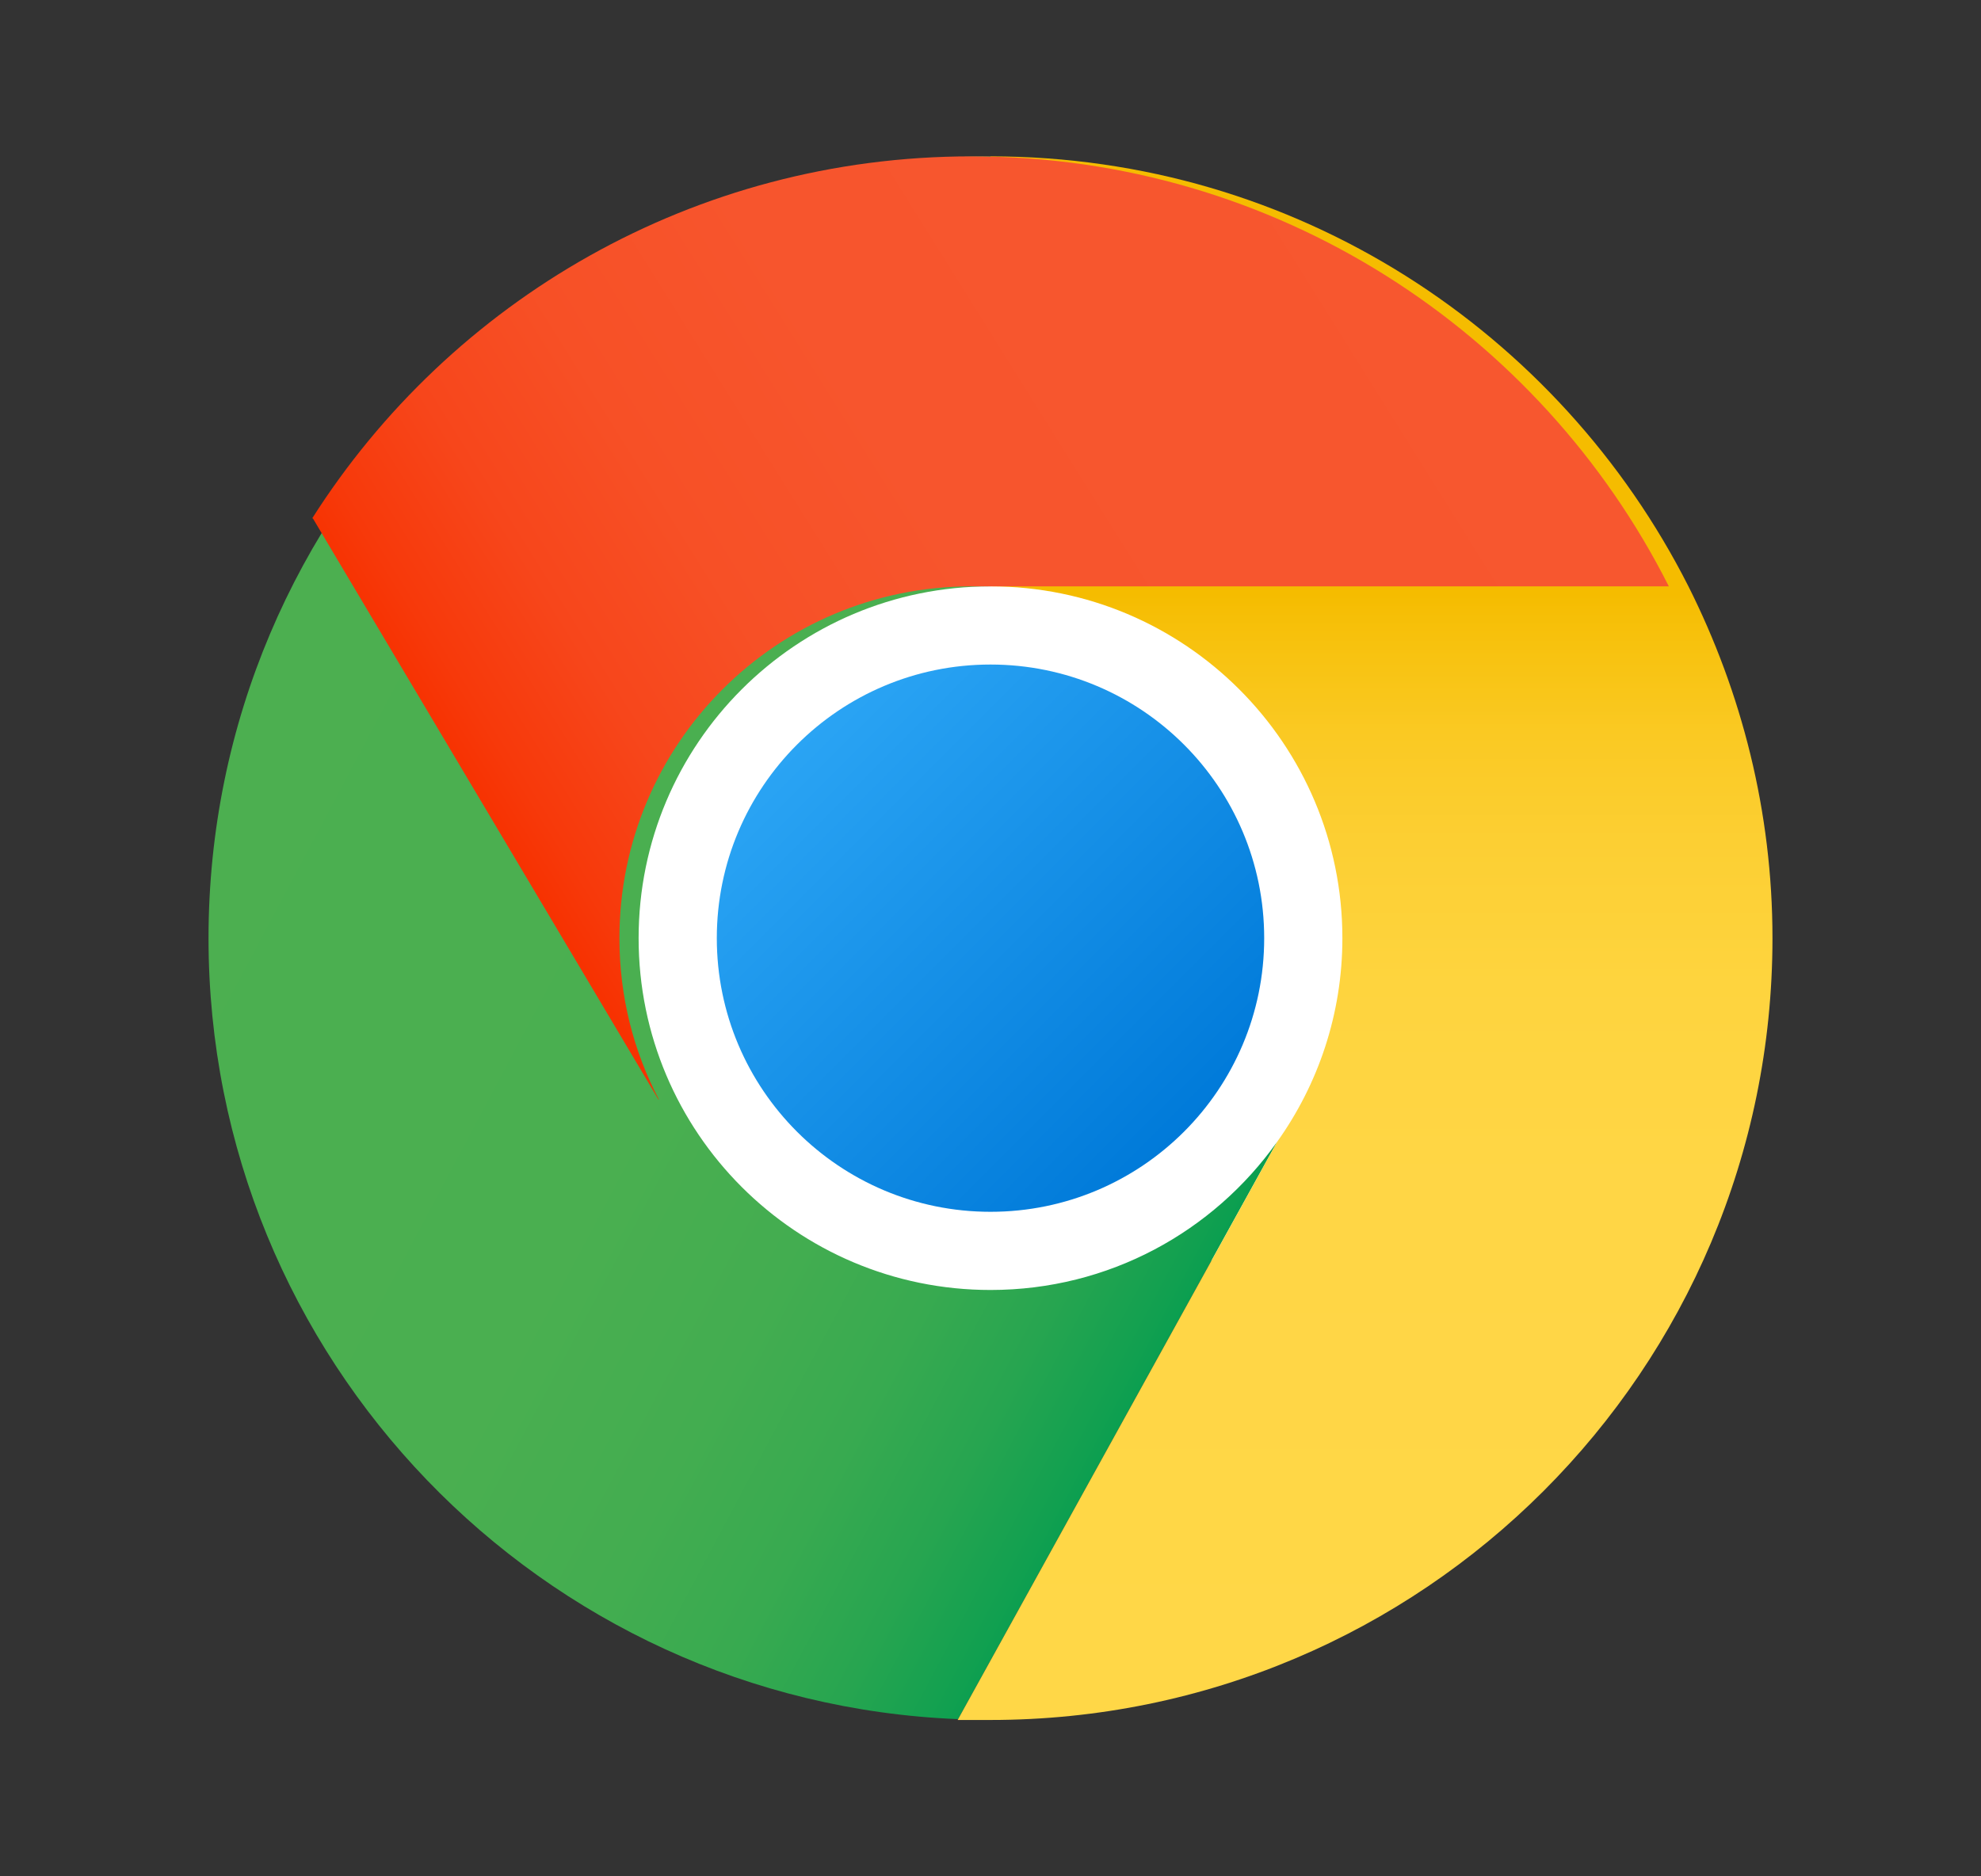
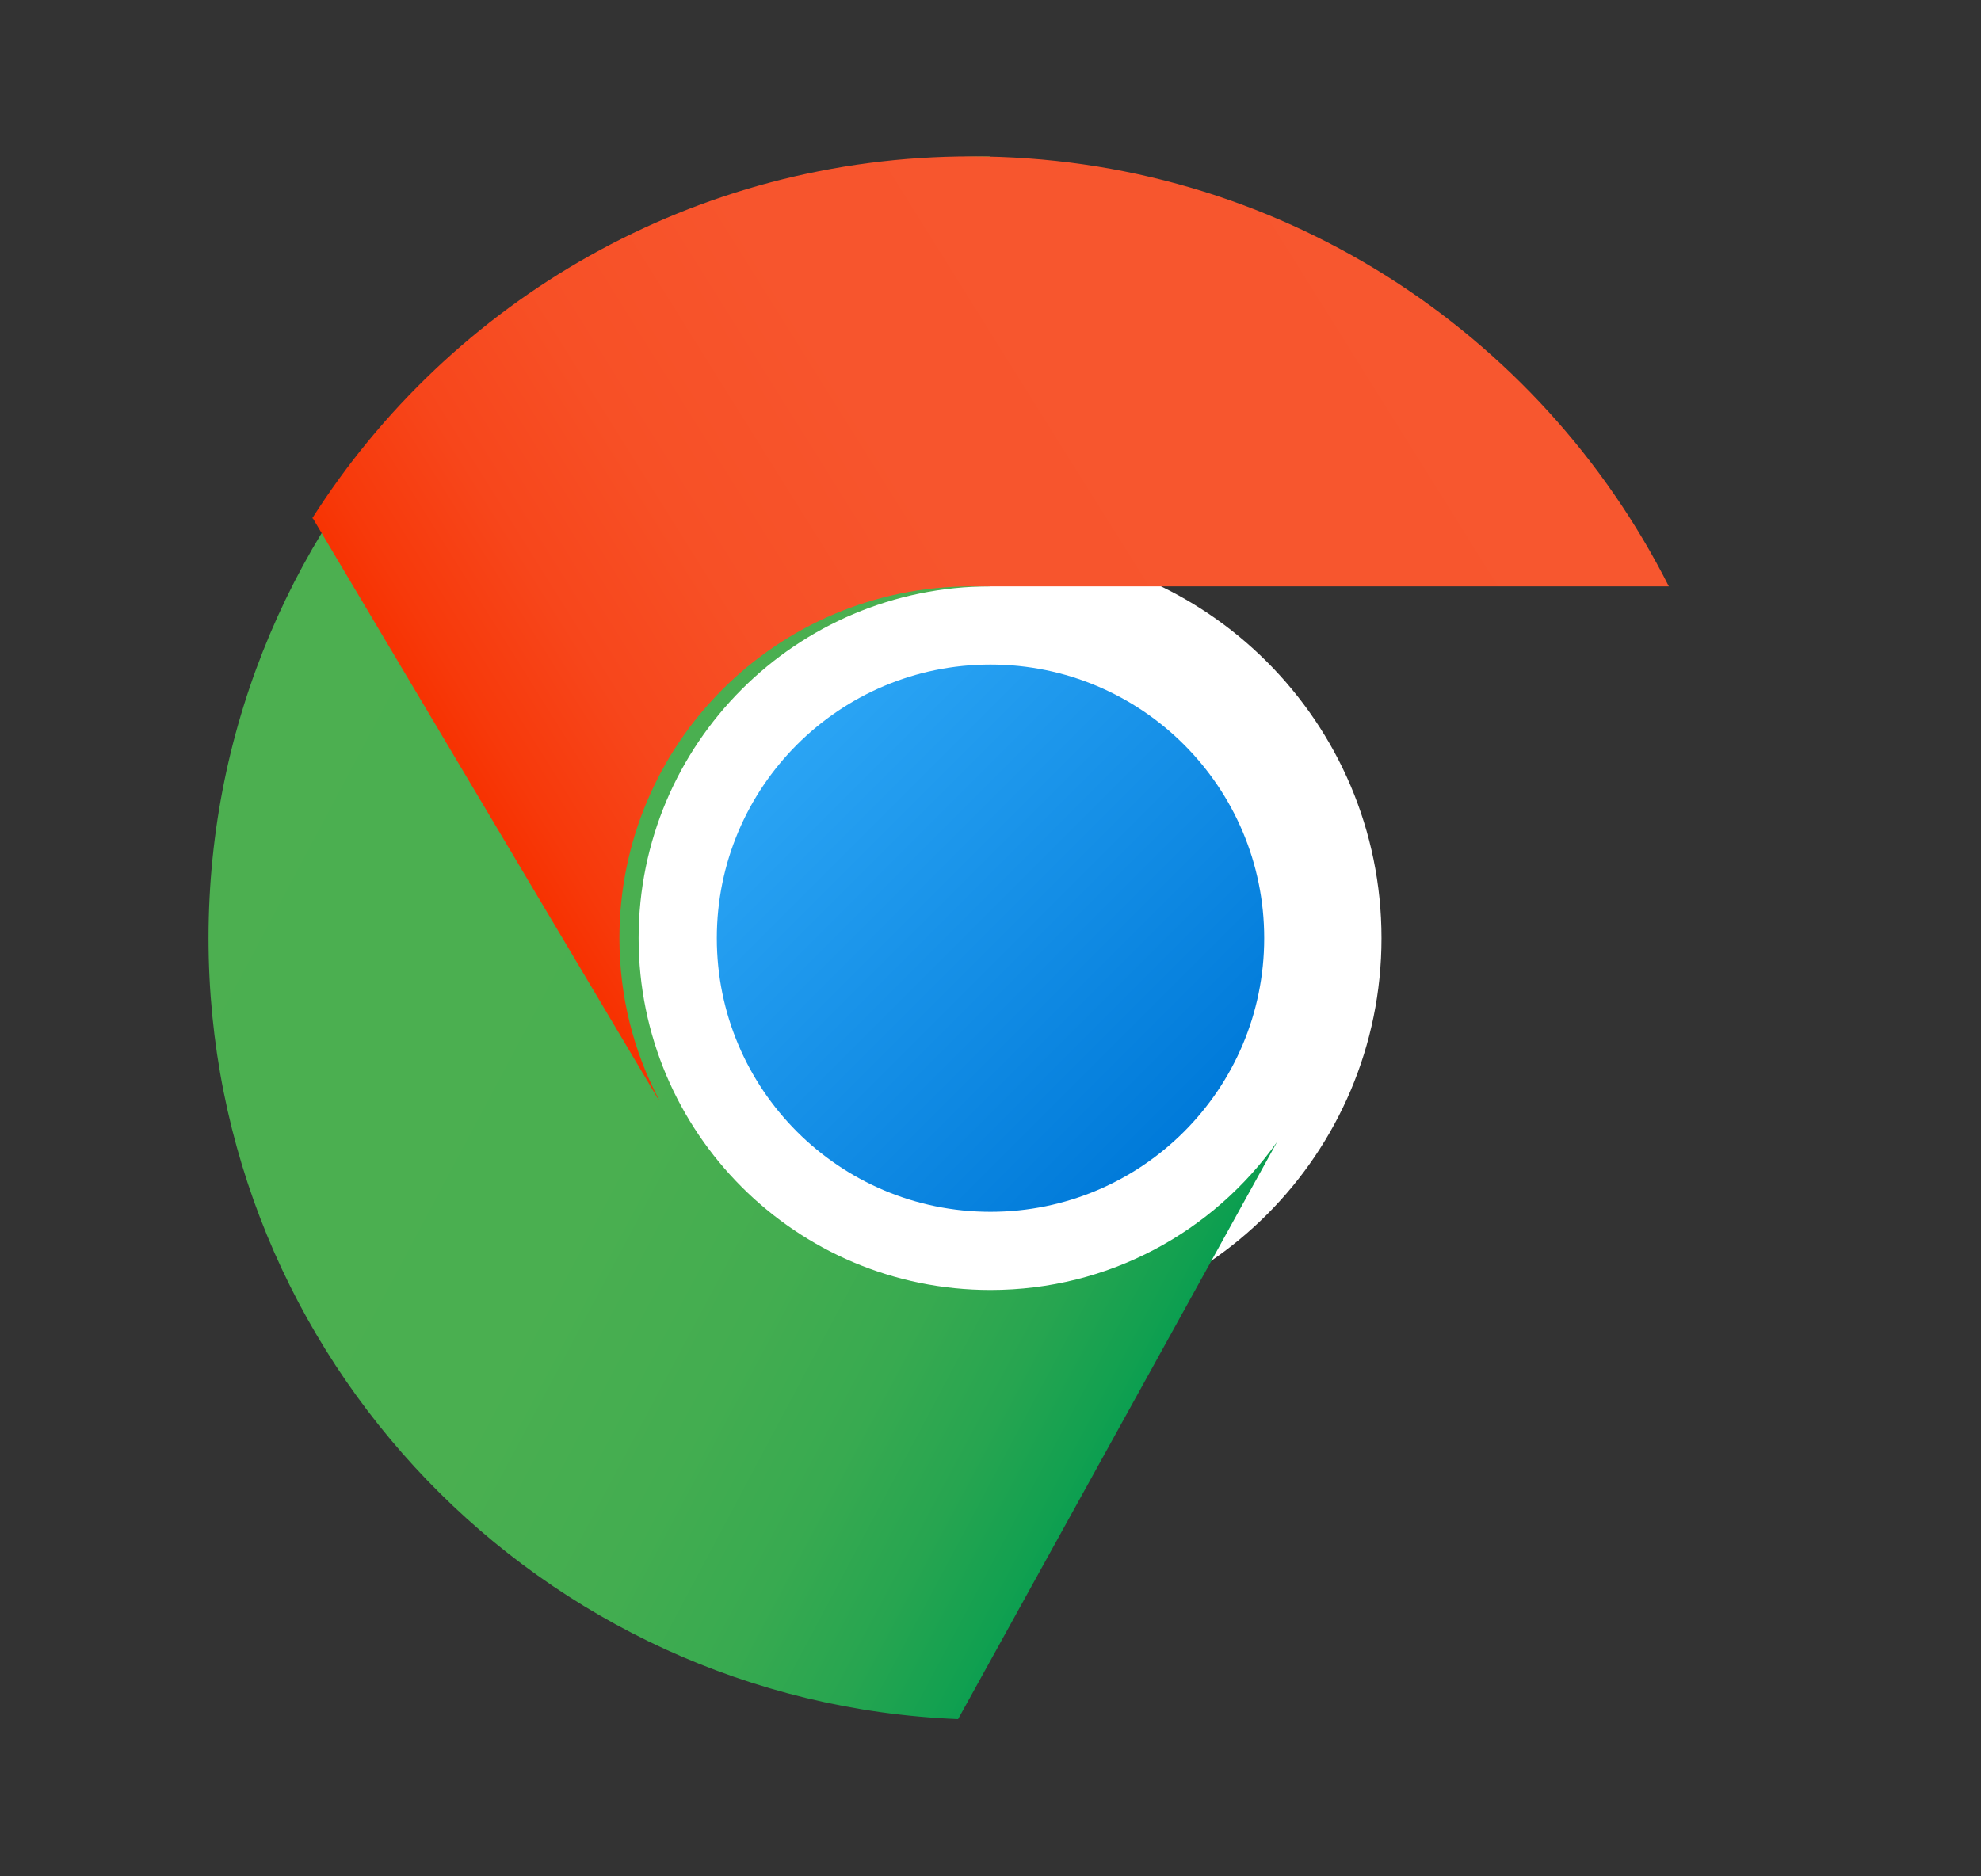
<svg xmlns="http://www.w3.org/2000/svg" width="19" height="18" viewBox="0 0 19 18" fill="none">
  <rect x="0" y="0" width="19" height="18" fill="#333333" stroke="none" />
  <path d="M13.25 9C13.25 11.07 11.57 12.75 9.5 12.75C7.43 12.75 5.75 11.07 5.75 9C5.75 6.93 7.43 5.25 9.5 5.25C11.57 5.25 13.25 6.93 13.25 9Z" fill="white" />
  <path d="M12.249 10.954L9.189 16.492C5.191 16.331 2 13.035 2 9C2 4.86 5.36 1.5 9.5 1.5V5.625C7.636 5.625 6.125 7.136 6.125 9C6.125 10.864 7.636 12.375 9.5 12.375C10.636 12.375 11.637 11.816 12.249 10.954Z" fill="url(#paint0_linear_4_5799)" />
-   <path d="M17 9C17 13.144 13.644 16.5 9.5 16.5H9.185L12.249 10.954C12.643 10.402 12.875 9.727 12.875 9C12.875 7.136 11.364 5.625 9.5 5.625V1.5C12.429 1.5 14.956 3.18 16.194 5.625C16.704 6.641 17 7.785 17 9Z" fill="url(#paint1_linear_4_5799)" />
  <path d="M16.006 5.625H9.316C7.452 5.625 5.941 7.136 5.941 9C5.941 9.559 6.076 10.084 6.32 10.549H6.316L3.001 4.973H2.994C4.321 2.884 6.657 1.5 9.316 1.5C12.241 1.5 14.772 3.18 16.006 5.625Z" fill="url(#paint2_linear_4_5799)" />
  <path d="M12.125 9C12.125 10.45 10.95 11.625 9.5 11.625C8.05 11.625 6.875 10.45 6.875 9C6.875 7.55 8.05 6.375 9.5 6.375C10.95 6.375 12.125 7.55 12.125 9Z" fill="url(#paint3_linear_4_5799)" />
  <defs>
    <linearGradient id="paint0_linear_4_5799" x1="2.671" y1="5.867" x2="12.246" y2="10.958" gradientUnits="userSpaceOnUse">
      <stop stop-color="#4CAF50" />
      <stop offset="0.489" stop-color="#4AAF50" />
      <stop offset="0.665" stop-color="#43AD50" />
      <stop offset="0.79" stop-color="#38AA50" />
      <stop offset="0.892" stop-color="#27A550" />
      <stop offset="0.978" stop-color="#11A050" />
      <stop offset="1" stop-color="#0A9E50" />
    </linearGradient>
    <linearGradient id="paint1_linear_4_5799" x1="13.093" y1="16.5" x2="13.093" y2="5.701" gradientUnits="userSpaceOnUse">
      <stop stop-color="#FFD747" />
      <stop offset="0.482" stop-color="#FFD645" />
      <stop offset="0.655" stop-color="#FED43E" />
      <stop offset="0.779" stop-color="#FCCF33" />
      <stop offset="0.879" stop-color="#FAC922" />
      <stop offset="0.964" stop-color="#F7C10C" />
      <stop offset="1" stop-color="#F5BC00" />
    </linearGradient>
    <linearGradient id="paint2_linear_4_5799" x1="13.864" y1="2.139" x2="4.656" y2="7.892" gradientUnits="userSpaceOnUse">
      <stop stop-color="#F7572F" />
      <stop offset="0.523" stop-color="#F7552D" />
      <stop offset="0.712" stop-color="#F75026" />
      <stop offset="0.846" stop-color="#F7461B" />
      <stop offset="0.954" stop-color="#F7390A" />
      <stop offset="1" stop-color="#F73100" />
    </linearGradient>
    <linearGradient id="paint3_linear_4_5799" x1="7.644" y1="7.144" x2="11.356" y2="10.856" gradientUnits="userSpaceOnUse">
      <stop stop-color="#2AA4F4" />
      <stop offset="1" stop-color="#007AD9" />
    </linearGradient>
  </defs>
</svg>